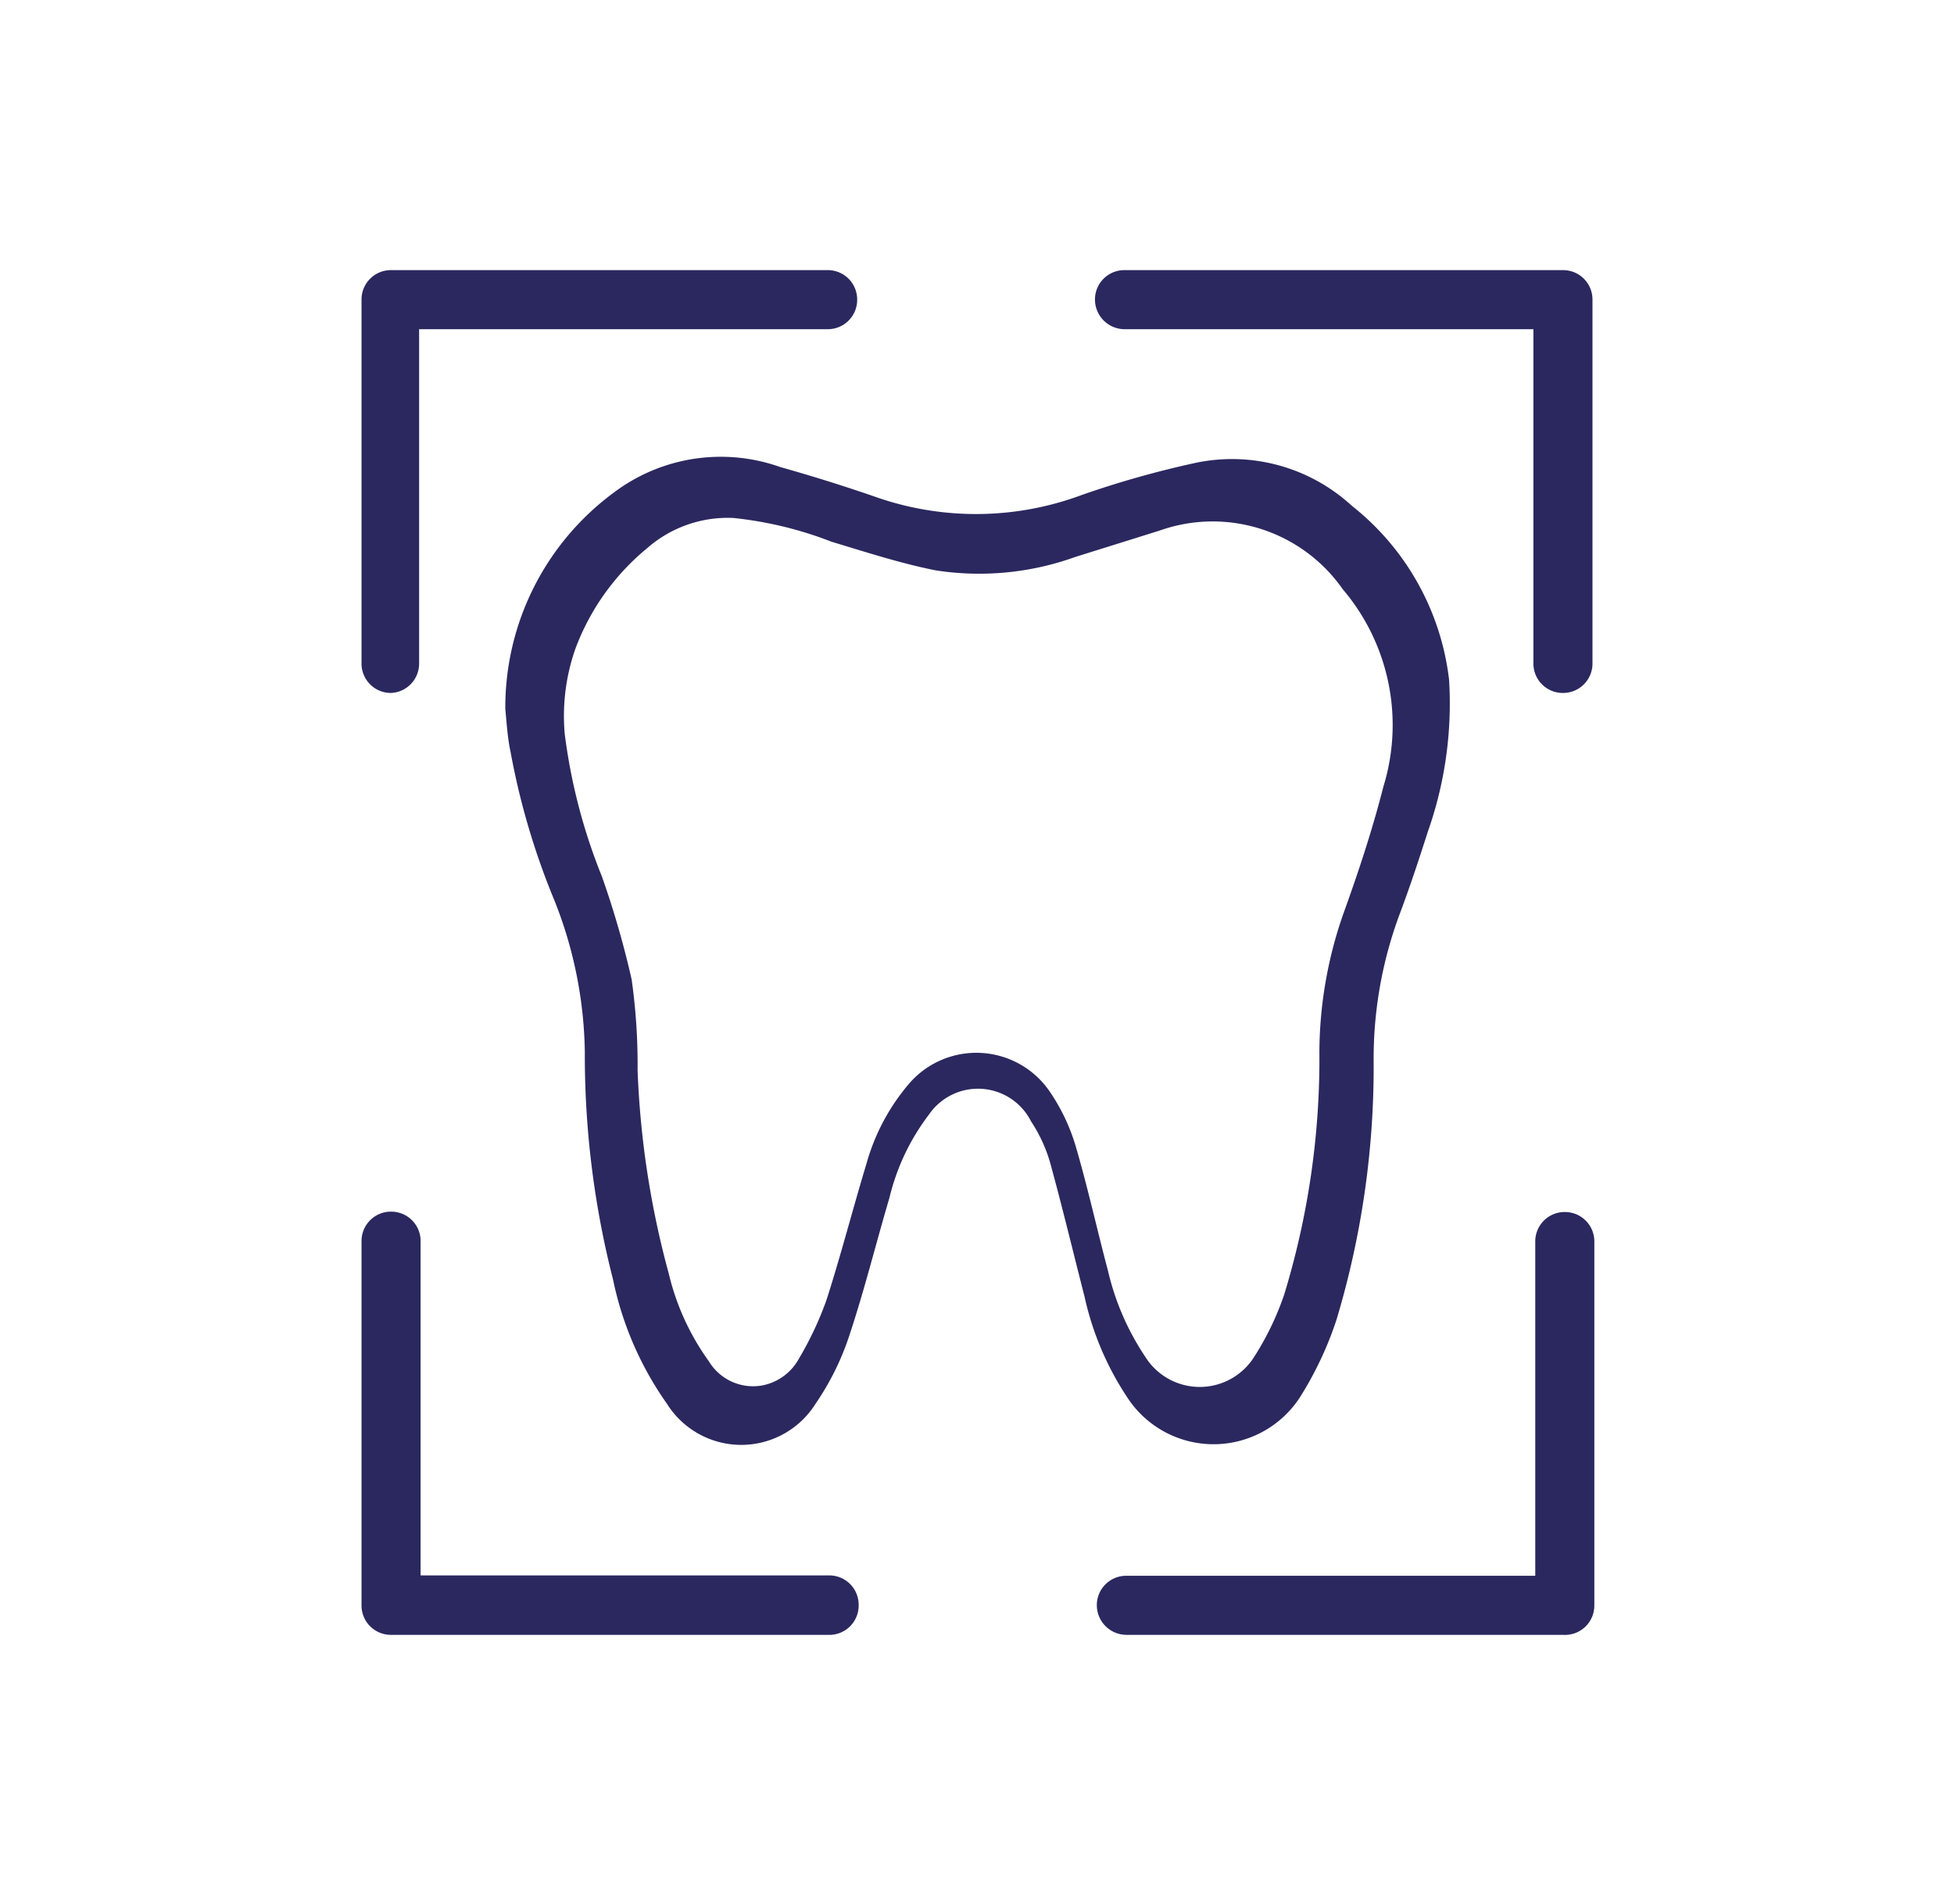
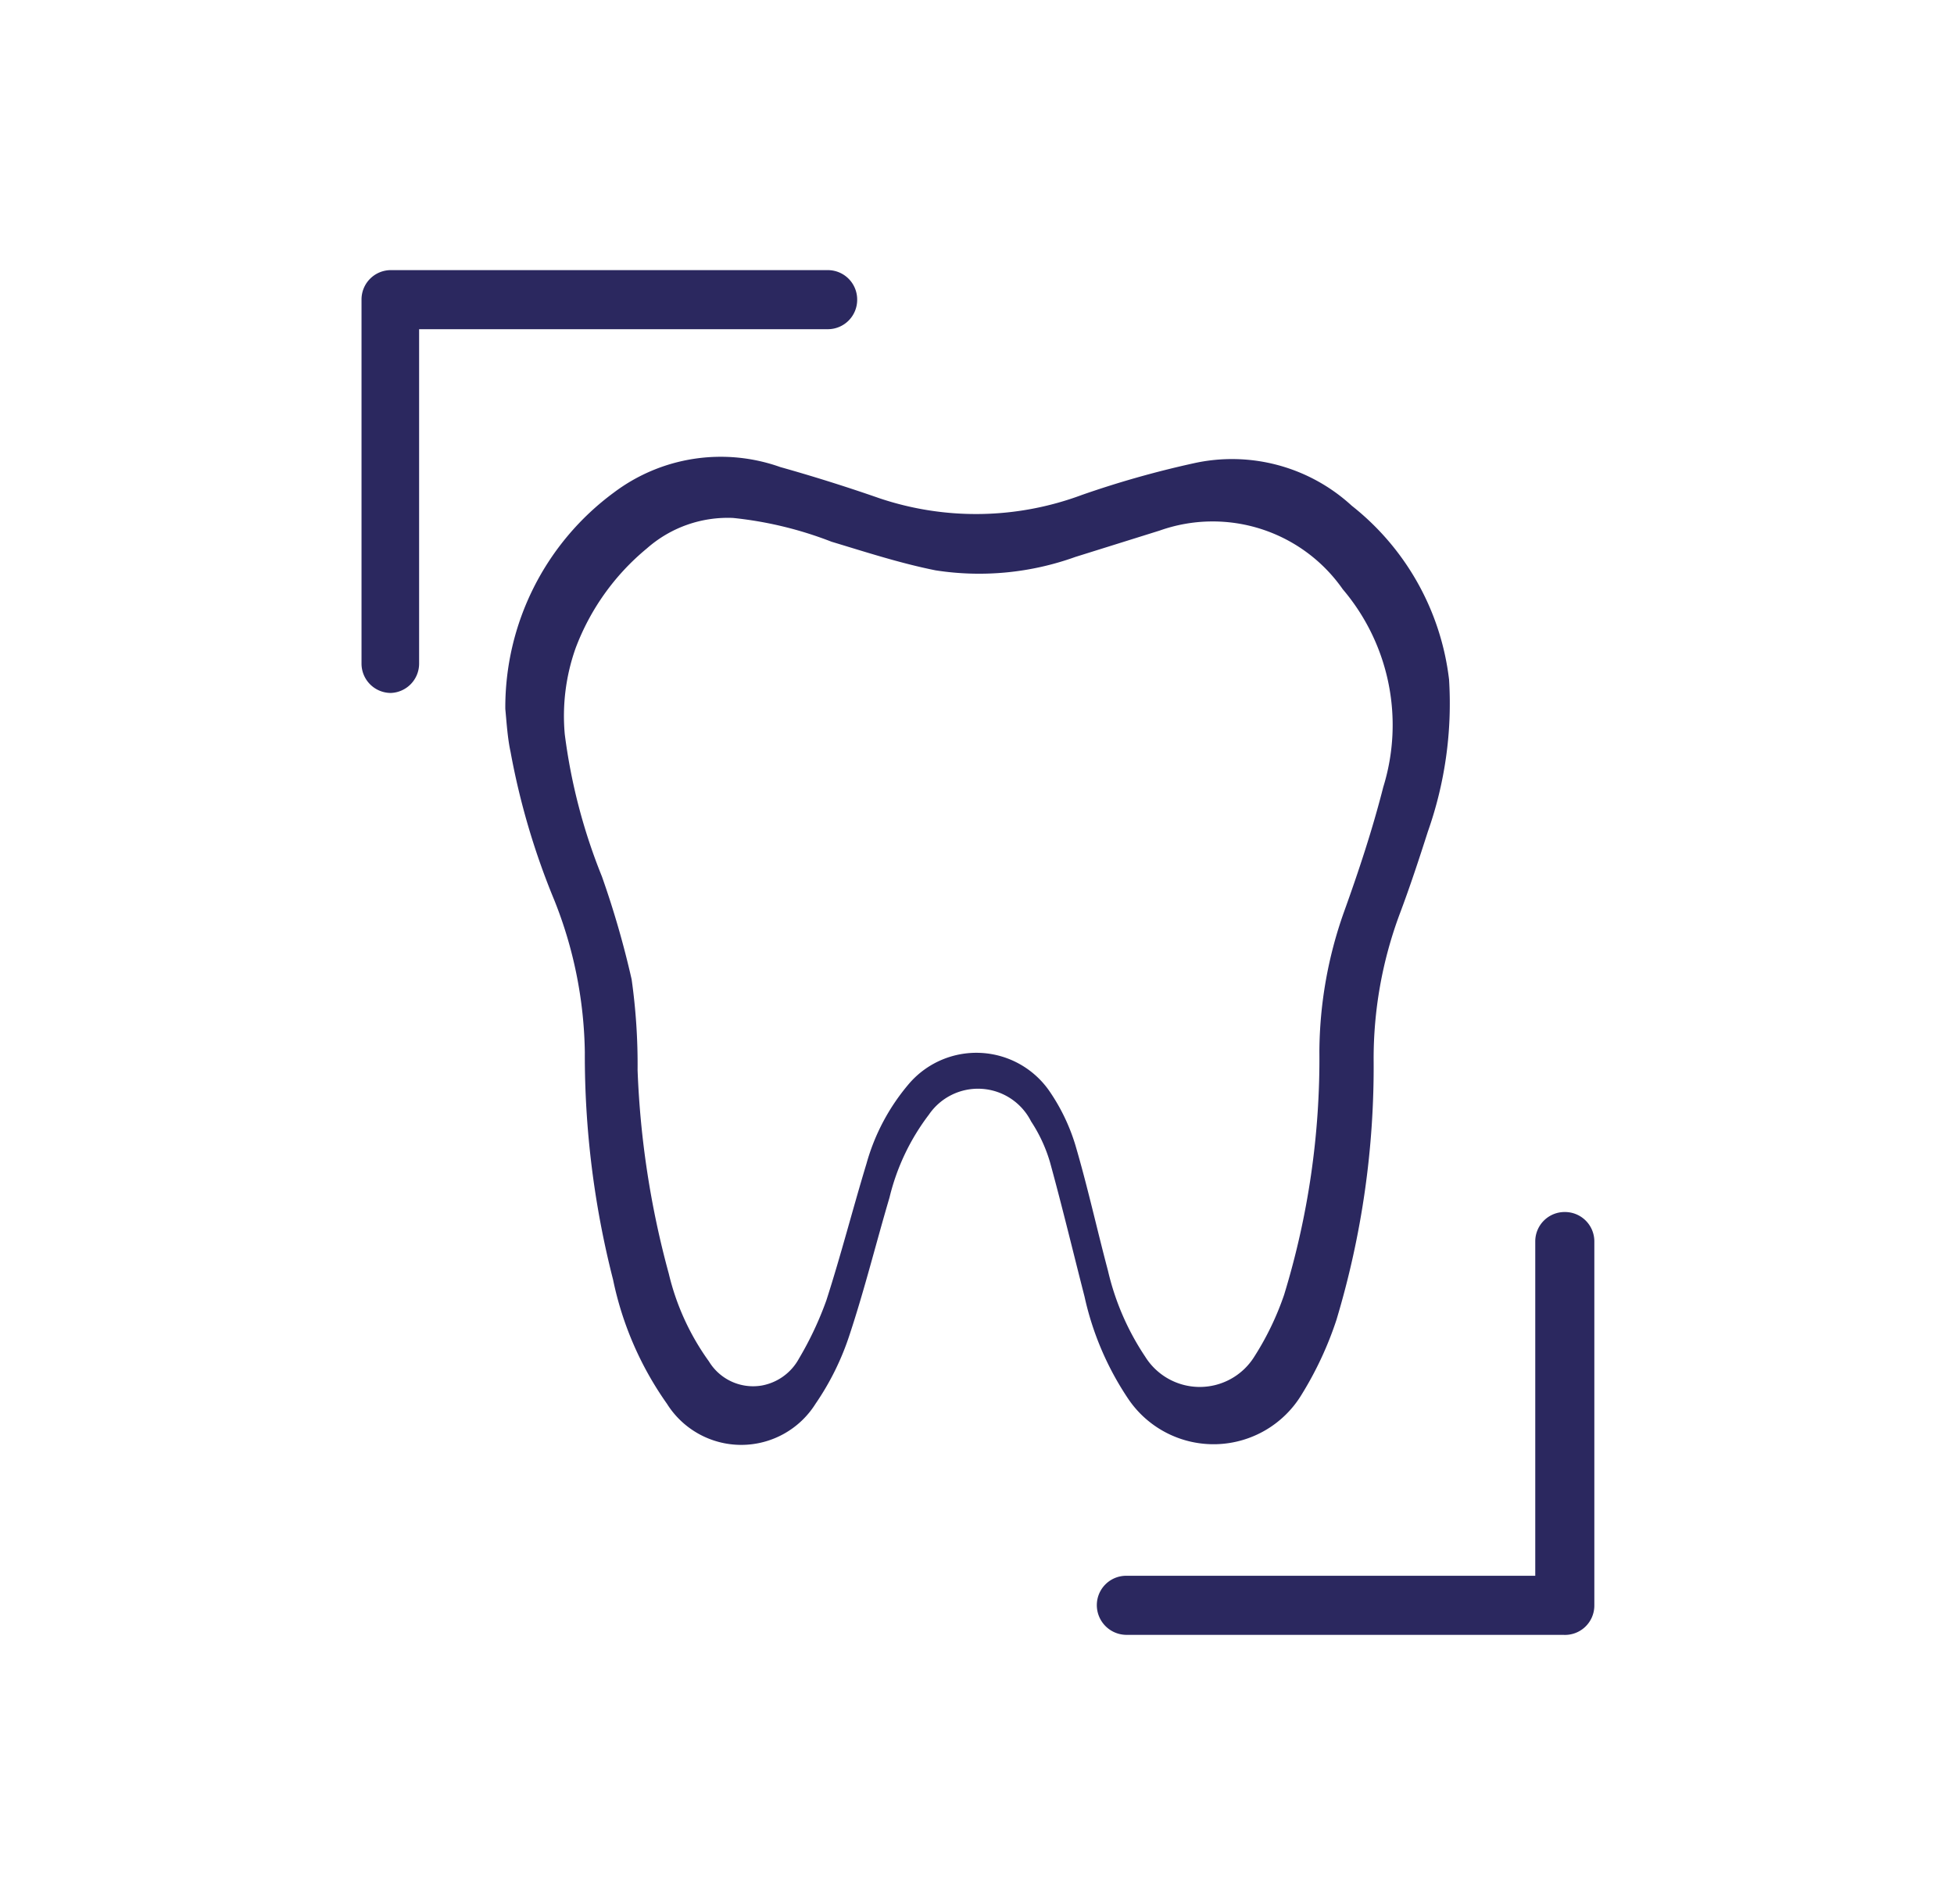
<svg xmlns="http://www.w3.org/2000/svg" id="Слой_1" data-name="Слой 1" viewBox="0 0 52.59 51.25">
  <defs>
    <style>.cls-1{fill:#2b285f;}</style>
  </defs>
  <path class="cls-1" d="M13.6,19.08a7.18,7.18,0,0,1,2.93-5.83A4.78,4.78,0,0,1,21,12.57q1.35.38,2.67.84a8.16,8.16,0,0,0,5.45-.09,26.08,26.08,0,0,1,3-.85,4.76,4.76,0,0,1,4.26,1.14A7,7,0,0,1,39,18.29a10.36,10.36,0,0,1-.57,4.09c-.24.75-.49,1.51-.77,2.25a11.15,11.15,0,0,0-.69,3.89,23.61,23.61,0,0,1-1,7,9.4,9.4,0,0,1-.93,2,2.77,2.77,0,0,1-4.66.15,8,8,0,0,1-1.19-2.77c-.31-1.21-.6-2.42-.93-3.62a4.08,4.08,0,0,0-.51-1.1A1.6,1.6,0,0,0,25,30a6,6,0,0,0-1.06,2.23c-.36,1.22-.67,2.47-1.07,3.68a7.23,7.23,0,0,1-.92,1.87,2.36,2.36,0,0,1-4,0,8.9,8.9,0,0,1-1.45-3.34,24.37,24.37,0,0,1-.76-6.12,11.43,11.43,0,0,0-.82-4.09,19.69,19.69,0,0,1-1.18-4C13.66,19.87,13.63,19.39,13.6,19.08Zm6.13-5.14a3.29,3.29,0,0,0-2.32.82,6.39,6.39,0,0,0-1.92,2.69,5.46,5.46,0,0,0-.29,2.31,15.39,15.39,0,0,0,1,3.83A24.63,24.63,0,0,1,17,26.36a16.4,16.4,0,0,1,.16,2.44A24.2,24.2,0,0,0,18,34.28a6.66,6.66,0,0,0,1.08,2.36,1.39,1.39,0,0,0,1.42.65,1.43,1.43,0,0,0,1-.72A9.08,9.08,0,0,0,22.24,35c.39-1.21.71-2.46,1.08-3.68a5.64,5.64,0,0,1,1.16-2.17,2.39,2.39,0,0,1,3.76.21,5.25,5.25,0,0,1,.7,1.45c.33,1.12.58,2.26.88,3.39a7,7,0,0,0,1,2.31,1.73,1.73,0,0,0,2.94,0,7.7,7.7,0,0,0,.8-1.66,21.68,21.68,0,0,0,.95-6.55,11.38,11.38,0,0,1,.66-3.75c.4-1.11.77-2.23,1.06-3.37a5.64,5.64,0,0,0-1.09-5.32,4.27,4.27,0,0,0-4.93-1.58l-2.27.71a7.64,7.64,0,0,1-3.76.36c-.95-.19-1.87-.49-2.8-.77A10.15,10.15,0,0,0,19.73,13.94Z" />
  <path class="cls-1" d="M10.52,18.65a.79.79,0,0,1-.79-.79V8.06a.79.79,0,0,1,.79-.79H22.28a.79.79,0,0,1,.79.79.79.79,0,0,1-.79.8h-11v9A.79.79,0,0,1,10.52,18.65Z" />
-   <path class="cls-1" d="M42.07,18.65a.79.79,0,0,1-.8-.79v-9h-11a.8.8,0,0,1-.8-.8.79.79,0,0,1,.8-.79H42.07a.79.79,0,0,1,.79.79v9.8A.79.79,0,0,1,42.07,18.65Z" />
  <path class="cls-1" d="M42.07,44H30.32a.8.8,0,0,1-.8-.8.79.79,0,0,1,.8-.79h11v-9a.79.79,0,0,1,.8-.79.79.79,0,0,1,.79.79v9.8A.79.79,0,0,1,42.07,44Z" />
-   <path class="cls-1" d="M22.28,44H10.52a.79.79,0,0,1-.79-.8v-9.8a.79.79,0,0,1,.79-.79.79.79,0,0,1,.8.79v9h11a.79.79,0,0,1,.79.79A.79.79,0,0,1,22.28,44Z" />
</svg>